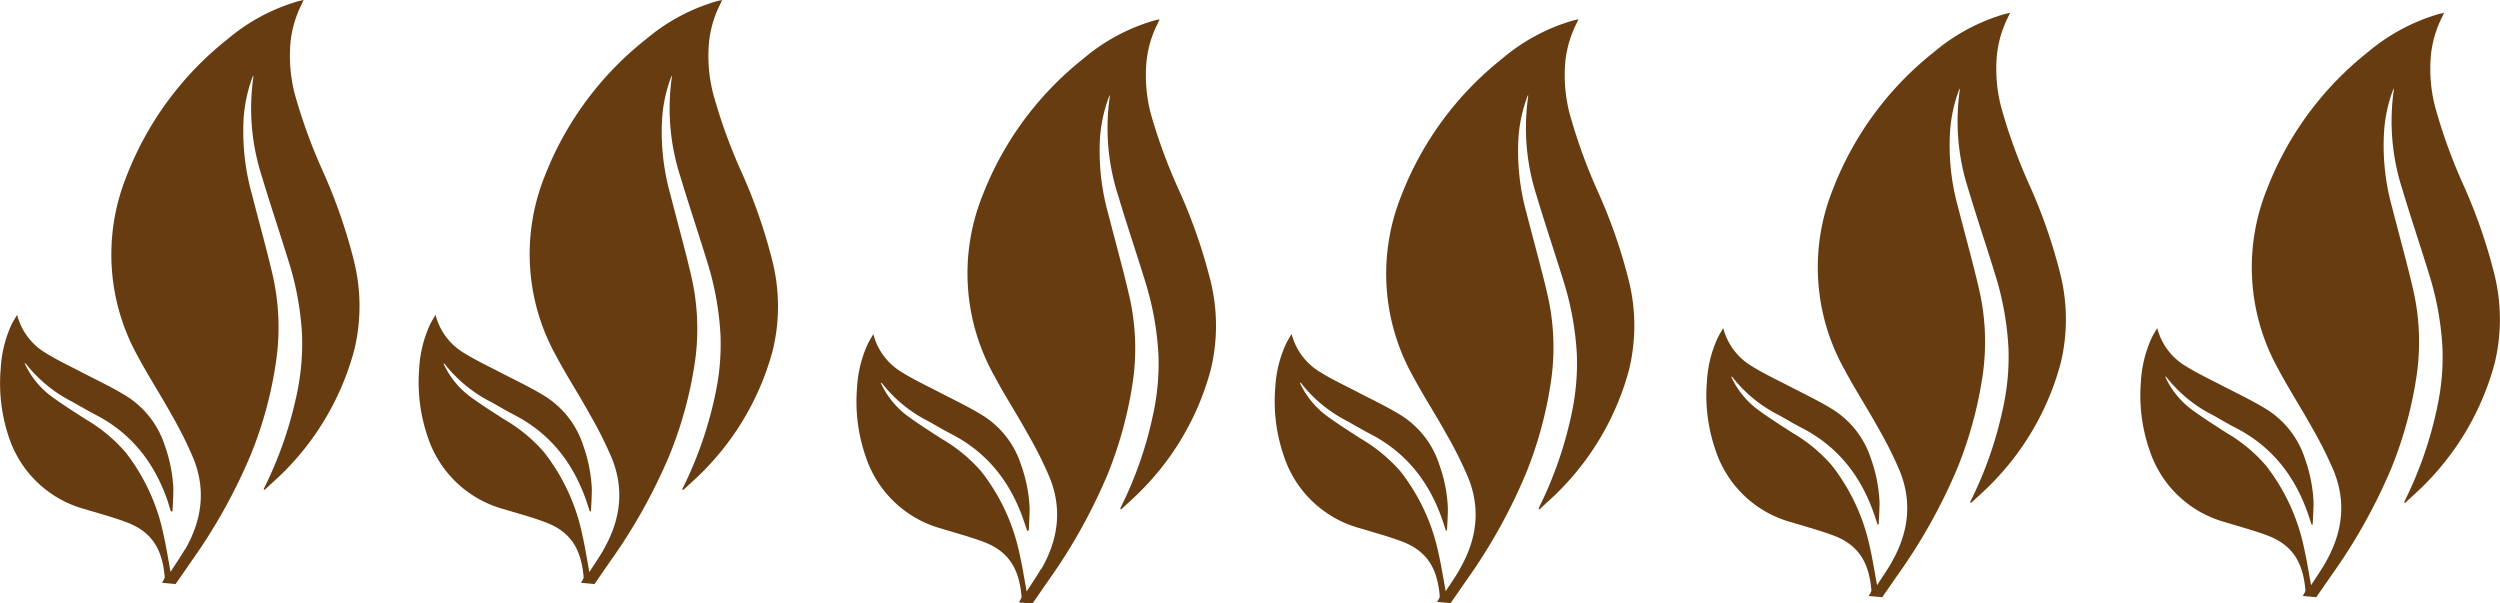
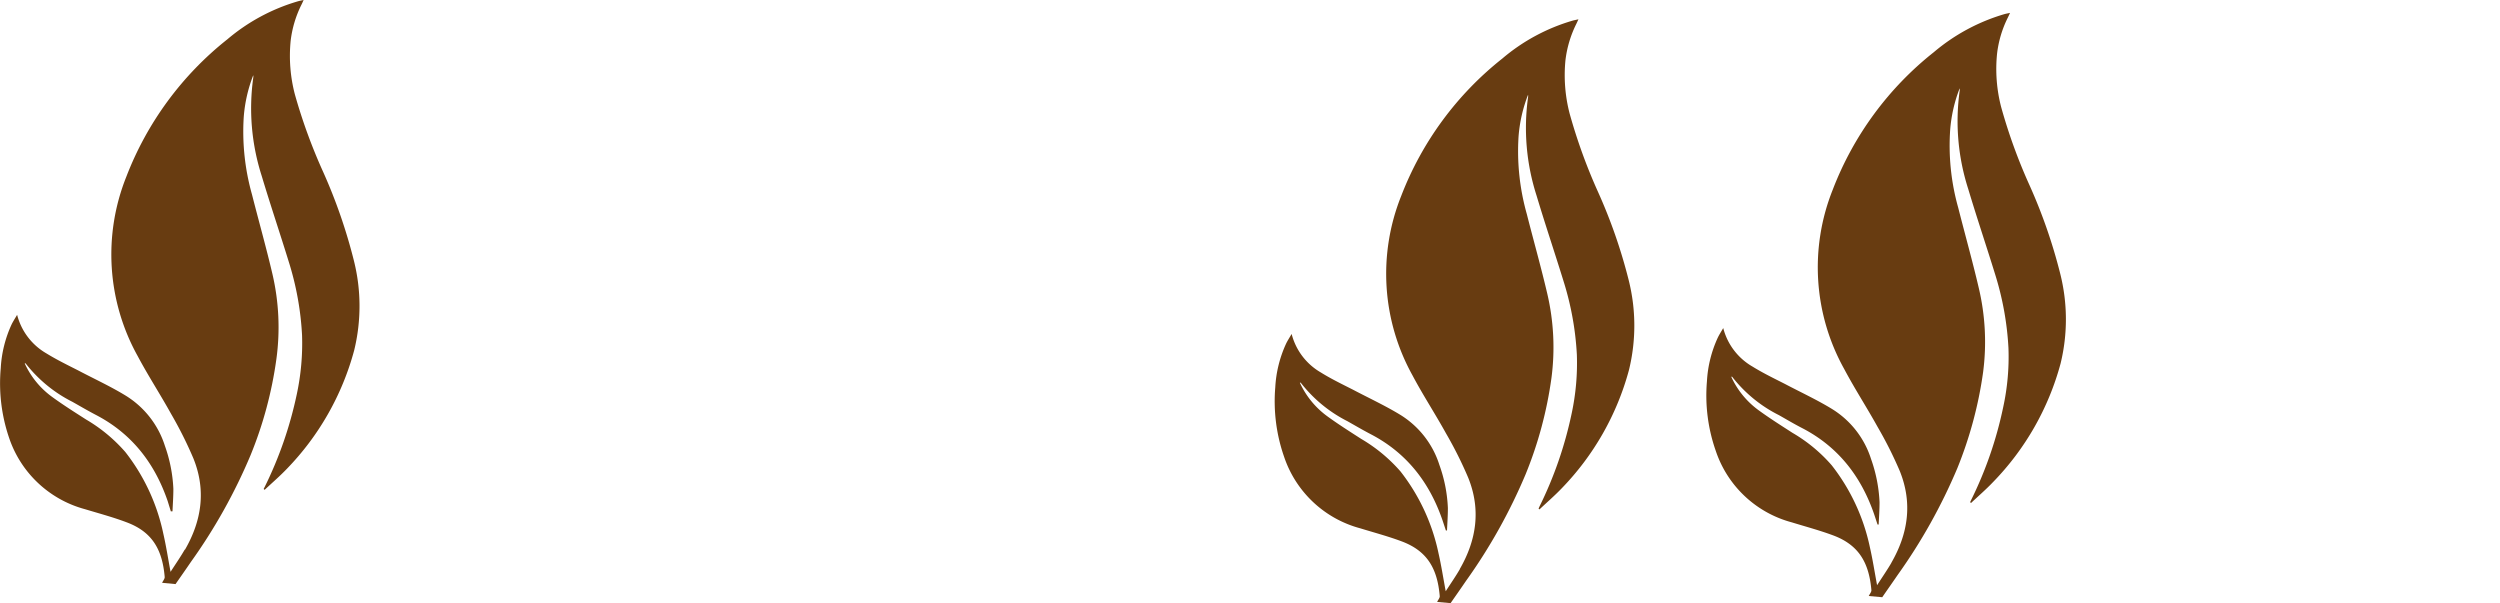
<svg xmlns="http://www.w3.org/2000/svg" id="Capa_1" data-name="Capa 1" viewBox="0 0 426.26 102.88">
  <path d="M68.4,292.3c2.89-5,3.62-10.18,1.45-15.57a68.55,68.55,0,0,0-3.79-7.57c-1.84-3.33-3.93-6.53-5.71-9.88a35.67,35.67,0,0,1-1.94-30.59,55.09,55.09,0,0,1,17.23-23.43,32.79,32.79,0,0,1,12-6.47c.28-.08.58-.14,1-.23-.18.4-.29.64-.41.88a18.68,18.68,0,0,0-1.8,6.06,26,26,0,0,0,.71,9.13A93.54,93.54,0,0,0,92,227.94,90.89,90.89,0,0,1,97.21,243a31.76,31.76,0,0,1,.05,15.29,46.3,46.3,0,0,1-11.52,20.25c-1.19,1.24-2.5,2.37-3.75,3.54l-.15-.13c0-.11.09-.22.14-.32a66.76,66.76,0,0,0,5.49-15.83,41.43,41.43,0,0,0,.9-10.11,50.48,50.48,0,0,0-2.28-12.55c-1.5-4.86-3.13-9.69-4.59-14.56a37.74,37.74,0,0,1-1.45-16.76,1.57,1.57,0,0,0,0-.43,24.71,24.71,0,0,0-1.62,7.11,39.46,39.46,0,0,0,1.41,13.24c1.15,4.53,2.42,9,3.49,13.58A40,40,0,0,1,84,259.75a67.66,67.66,0,0,1-4.4,16.4,93.49,93.49,0,0,1-10.18,18.22c-.89,1.31-1.8,2.6-2.62,3.78l-2.29-.22c.15-.34.47-.69.44-1-.4-4.7-2.15-7.68-6.45-9.3-2.32-.88-4.72-1.52-7.1-2.24a18.81,18.81,0,0,1-13-12.24A28.76,28.76,0,0,1,37,261.32a20.34,20.34,0,0,1,1.86-7.47c.25-.5.57-1,.93-1.61a10.65,10.65,0,0,0,5,6.58c1.75,1.08,3.64,2,5.47,2.93,2.71,1.43,5.51,2.71,8.11,4.31a15.57,15.57,0,0,1,6.61,8.5,25.11,25.11,0,0,1,1.45,7.36c0,1.27-.09,2.55-.15,3.83H66L65.46,284c-2.21-6.45-6.1-11.5-12.23-14.69-1.36-.71-2.69-1.49-4-2.23a23.5,23.5,0,0,1-8-6.57s-.06,0-.15,0a14.48,14.48,0,0,0,4.63,5.69c1.89,1.38,3.87,2.63,5.84,3.89a26.92,26.92,0,0,1,6.68,5.53,33.85,33.85,0,0,1,6.5,14c.47,2.05.79,4.13,1.22,6.44.88-1.36,1.71-2.56,2.43-3.81" transform="translate(-36.87 -198.56)" fill="#683c11" fill-rule="evenodd" />
-   <path d="M139.76,292.3c2.88-5,3.61-10.18,1.45-15.57a68.63,68.63,0,0,0-3.8-7.57c-1.84-3.33-3.92-6.53-5.7-9.88a35.67,35.67,0,0,1-2-30.59A55.17,55.17,0,0,1,147,205.26a32.83,32.83,0,0,1,12-6.47c.28-.08.57-.14,1-.23-.18.4-.29.64-.41.88a18.44,18.44,0,0,0-1.8,6.06,25.78,25.78,0,0,0,.7,9.13,92.38,92.38,0,0,0,4.83,13.31,90.85,90.85,0,0,1,5.24,15.1,31.77,31.77,0,0,1,.06,15.29,46.22,46.22,0,0,1-11.53,20.25c-1.18,1.24-2.49,2.37-3.74,3.54l-.16-.13a3.13,3.13,0,0,1,.15-.32,66.29,66.29,0,0,0,5.48-15.83,40.47,40.47,0,0,0,.9-10.11,50.93,50.93,0,0,0-2.27-12.55c-1.5-4.86-3.13-9.69-4.59-14.56a37.74,37.74,0,0,1-1.46-16.76,1.56,1.56,0,0,0,0-.43,24.71,24.71,0,0,0-1.62,7.11,39.2,39.2,0,0,0,1.41,13.24c1.15,4.53,2.41,9,3.48,13.58a39.82,39.82,0,0,1,.76,14.39,68.58,68.58,0,0,1-4.4,16.4,94.06,94.06,0,0,1-10.19,18.22c-.89,1.31-1.8,2.6-2.61,3.78l-2.3-.22c.16-.34.47-.69.45-1-.41-4.7-2.16-7.68-6.45-9.3-2.32-.88-4.73-1.52-7.1-2.24a18.84,18.84,0,0,1-13-12.24,28.75,28.75,0,0,1-1.48-11.82,20.34,20.34,0,0,1,1.86-7.47c.24-.5.56-1,.92-1.61a10.65,10.65,0,0,0,5,6.58c1.76,1.08,3.64,2,5.47,2.93,2.71,1.43,5.51,2.71,8.12,4.31a15.57,15.57,0,0,1,6.61,8.5,25.44,25.44,0,0,1,1.45,7.36c0,1.27-.09,2.55-.15,3.83h-.19l-.57-1.72c-2.22-6.45-6.1-11.5-12.23-14.69-1.37-.71-2.69-1.49-4-2.23a23.4,23.4,0,0,1-8-6.57s-.06,0-.15,0a14.46,14.46,0,0,0,4.62,5.69c1.89,1.38,3.87,2.63,5.84,3.89a26.57,26.57,0,0,1,6.68,5.53,34,34,0,0,1,6.51,14c.47,2.05.79,4.13,1.22,6.44.87-1.36,1.7-2.56,2.43-3.81" transform="translate(-36.87 -198.56)" fill="#683c11" fill-rule="evenodd" />
-   <path d="M214.41,295.6c2.88-5,3.61-10.19,1.45-15.58a68.63,68.63,0,0,0-3.8-7.57c-1.84-3.33-3.92-6.52-5.7-9.88a35.67,35.67,0,0,1-2-30.59,55.14,55.14,0,0,1,17.23-23.42,32.71,32.71,0,0,1,12-6.48c.28-.08.57-.13,1-.23l-.41.88a18.44,18.44,0,0,0-1.8,6.06,25.83,25.83,0,0,0,.7,9.14A92.38,92.38,0,0,0,238,231.24a90.74,90.74,0,0,1,5.24,15.09,31.81,31.81,0,0,1,.06,15.3,46.19,46.19,0,0,1-11.53,20.24c-1.18,1.24-2.49,2.37-3.74,3.55a1.07,1.07,0,0,0-.16-.14L228,285a65.73,65.73,0,0,0,5.49-15.83,40.43,40.43,0,0,0,.9-10.11,51.1,51.1,0,0,0-2.27-12.55c-1.5-4.86-3.13-9.68-4.59-14.56a37.6,37.6,0,0,1-1.46-16.76,1.61,1.61,0,0,0,0-.43,25.14,25.14,0,0,0-1.63,7.11,39.46,39.46,0,0,0,1.42,13.24c1.15,4.53,2.41,9,3.48,13.58a39.84,39.84,0,0,1,.76,14.39,68.78,68.78,0,0,1-4.4,16.41,94,94,0,0,1-10.19,18.21c-.89,1.31-1.8,2.6-2.61,3.78l-2.3-.21c.16-.34.47-.69.45-1-.41-4.71-2.16-7.69-6.45-9.31-2.32-.87-4.73-1.51-7.1-2.24a18.84,18.84,0,0,1-13-12.24A28.68,28.68,0,0,1,183,264.62a20.34,20.34,0,0,1,1.86-7.47c.24-.51.56-1,.92-1.62a10.62,10.62,0,0,0,5,6.58c1.76,1.09,3.64,2,5.47,2.93,2.71,1.43,5.51,2.72,8.12,4.32a15.5,15.5,0,0,1,6.61,8.5,25.31,25.31,0,0,1,1.45,7.36c0,1.27-.1,2.55-.15,3.82H212c-.19-.57-.38-1.14-.58-1.72-2.21-6.45-6.09-11.5-12.22-14.69-1.37-.71-2.69-1.49-4-2.23a23.37,23.37,0,0,1-8-6.56s-.07,0-.15,0a14.46,14.46,0,0,0,4.62,5.69c1.89,1.38,3.87,2.63,5.84,3.9a26.57,26.57,0,0,1,6.68,5.53,34,34,0,0,1,6.51,14c.47,2.05.79,4.14,1.22,6.44.87-1.36,1.7-2.55,2.43-3.8" transform="translate(-36.87 -198.56)" fill="#683c11" fill-rule="evenodd" />
  <path d="M285.76,295.6c2.89-5,3.62-10.19,1.45-15.58a68.55,68.55,0,0,0-3.79-7.57c-1.84-3.33-3.93-6.52-5.71-9.88A35.67,35.67,0,0,1,275.77,232,55.06,55.06,0,0,1,293,208.56a32.66,32.66,0,0,1,12-6.48c.29-.08.58-.13,1-.23-.18.4-.29.64-.41.88a18.93,18.93,0,0,0-1.8,6.06,26.07,26.07,0,0,0,.71,9.14,93.54,93.54,0,0,0,4.82,13.31,89.88,89.88,0,0,1,5.25,15.09,31.81,31.81,0,0,1,.05,15.3,46.26,46.26,0,0,1-11.52,20.24c-1.19,1.24-2.5,2.37-3.75,3.55l-.15-.14.14-.32a66.6,66.6,0,0,0,5.49-15.83,40.9,40.9,0,0,0,.9-10.11,50.65,50.65,0,0,0-2.28-12.55c-1.5-4.86-3.13-9.68-4.59-14.56a37.74,37.74,0,0,1-1.45-16.76,1.64,1.64,0,0,0,0-.43,24.79,24.79,0,0,0-1.62,7.11,39.46,39.46,0,0,0,1.41,13.24c1.15,4.53,2.42,9,3.49,13.58A40.06,40.06,0,0,1,301.4,263a67.86,67.86,0,0,1-4.4,16.41,93.41,93.41,0,0,1-10.18,18.21c-.89,1.31-1.8,2.6-2.62,3.78l-2.29-.21c.15-.34.47-.69.44-1-.4-4.71-2.15-7.69-6.45-9.31-2.31-.87-4.72-1.51-7.1-2.24a18.83,18.83,0,0,1-13-12.24,28.69,28.69,0,0,1-1.49-11.81,20.34,20.34,0,0,1,1.86-7.47c.25-.51.57-1,.93-1.62a10.62,10.62,0,0,0,5,6.58c1.75,1.09,3.64,2,5.47,2.93,2.71,1.43,5.51,2.72,8.12,4.32a15.53,15.53,0,0,1,6.6,8.5,24.67,24.67,0,0,1,1.45,7.36c0,1.27-.09,2.55-.15,3.82h-.19l-.57-1.72c-2.21-6.45-6.1-11.5-12.23-14.69-1.36-.71-2.69-1.49-4-2.23a23.47,23.47,0,0,1-7.95-6.56s-.06,0-.15,0a14.57,14.57,0,0,0,4.63,5.69c1.89,1.38,3.87,2.63,5.84,3.9a26.92,26.92,0,0,1,6.68,5.53,33.87,33.87,0,0,1,6.5,14c.47,2.05.79,4.14,1.22,6.44.88-1.36,1.71-2.55,2.43-3.8" transform="translate(-36.87 -198.56)" fill="#683c11" fill-rule="evenodd" />
  <path d="M359.36,294.5c2.88-5,3.61-10.19,1.45-15.58a68.63,68.63,0,0,0-3.8-7.57c-1.84-3.32-3.92-6.52-5.7-9.88a35.63,35.63,0,0,1-1.94-30.59,55,55,0,0,1,17.22-23.42,33,33,0,0,1,12-6.48c.28-.08.57-.13,1-.22-.18.39-.29.63-.41.87a18.51,18.51,0,0,0-1.8,6.06,25.83,25.83,0,0,0,.7,9.14,92.38,92.38,0,0,0,4.83,13.31,90.53,90.53,0,0,1,5.24,15.1,31.76,31.76,0,0,1,.06,15.29,46.19,46.19,0,0,1-11.53,20.24c-1.18,1.24-2.49,2.37-3.74,3.55l-.16-.14.15-.31A66.21,66.21,0,0,0,378.42,268a40.35,40.35,0,0,0,.9-10.1,51.09,51.09,0,0,0-2.27-12.56c-1.5-4.86-3.13-9.68-4.59-14.56A37.71,37.71,0,0,1,371,214.06a1.66,1.66,0,0,0,0-.44,24.78,24.78,0,0,0-1.62,7.12A39.14,39.14,0,0,0,370.76,234c1.15,4.53,2.41,9,3.48,13.58A39.88,39.88,0,0,1,375,262a68.7,68.7,0,0,1-4.4,16.4,94.35,94.35,0,0,1-10.19,18.22c-.89,1.3-1.8,2.59-2.61,3.77l-2.3-.21c.16-.34.47-.69.45-1-.41-4.71-2.16-7.68-6.45-9.31-2.32-.87-4.73-1.51-7.1-2.24a18.79,18.79,0,0,1-13-12.24,28.52,28.52,0,0,1-1.49-11.81,20.34,20.34,0,0,1,1.86-7.47c.25-.51.56-1,.92-1.61a10.63,10.63,0,0,0,5,6.57c1.76,1.09,3.64,2,5.47,2.93,2.71,1.43,5.51,2.72,8.12,4.32a15.5,15.5,0,0,1,6.61,8.5,25.31,25.31,0,0,1,1.45,7.36c0,1.27-.09,2.55-.15,3.82H357l-.57-1.73c-2.22-6.45-6.1-11.5-12.23-14.69-1.37-.7-2.69-1.49-4-2.23a23.37,23.37,0,0,1-8-6.56s-.06,0-.15,0a14.5,14.5,0,0,0,4.62,5.68c1.89,1.38,3.87,2.63,5.84,3.9a26.57,26.57,0,0,1,6.68,5.53,34,34,0,0,1,6.51,14c.47,2.05.79,4.14,1.22,6.44.87-1.36,1.7-2.55,2.43-3.8" transform="translate(-36.87 -198.56)" fill="#683c11" fill-rule="evenodd" />
-   <path d="M433.36,294.5c2.88-5,3.61-10.19,1.45-15.58a68.63,68.63,0,0,0-3.8-7.57c-1.84-3.32-3.92-6.52-5.7-9.88a35.63,35.63,0,0,1-1.94-30.59,55,55,0,0,1,17.22-23.42,33,33,0,0,1,12-6.48c.28-.08.57-.13,1-.22-.18.39-.29.63-.41.87a18.51,18.51,0,0,0-1.8,6.06,25.83,25.83,0,0,0,.7,9.14,92.38,92.38,0,0,0,4.83,13.31,90.53,90.53,0,0,1,5.24,15.1,31.76,31.76,0,0,1,.06,15.29,46.19,46.19,0,0,1-11.53,20.24c-1.18,1.24-2.49,2.37-3.74,3.55l-.16-.14.15-.31A66.21,66.21,0,0,0,452.42,268a40.35,40.35,0,0,0,.9-10.1,51.09,51.09,0,0,0-2.27-12.56c-1.5-4.86-3.13-9.68-4.59-14.56A37.71,37.71,0,0,1,445,214.06a1.66,1.66,0,0,0,0-.44,24.78,24.78,0,0,0-1.62,7.12A39.14,39.14,0,0,0,444.76,234c1.15,4.53,2.41,9,3.48,13.58A39.88,39.88,0,0,1,449,262a68.7,68.7,0,0,1-4.4,16.4,94.35,94.35,0,0,1-10.19,18.22c-.89,1.3-1.8,2.59-2.61,3.77l-2.3-.21c.16-.34.47-.69.45-1-.41-4.71-2.16-7.68-6.45-9.31-2.32-.87-4.73-1.51-7.1-2.24a18.79,18.79,0,0,1-13-12.24,28.52,28.52,0,0,1-1.49-11.81,20.34,20.34,0,0,1,1.86-7.47c.25-.51.56-1,.92-1.61a10.63,10.63,0,0,0,5,6.57c1.76,1.09,3.64,2,5.47,2.93,2.71,1.43,5.51,2.72,8.12,4.32a15.5,15.5,0,0,1,6.61,8.5,25.31,25.31,0,0,1,1.45,7.36c0,1.27-.09,2.55-.15,3.82H431l-.57-1.73c-2.22-6.45-6.1-11.5-12.23-14.69-1.37-.7-2.69-1.49-4-2.23a23.37,23.37,0,0,1-8-6.56s-.06,0-.15,0a14.5,14.5,0,0,0,4.62,5.68c1.89,1.38,3.87,2.63,5.84,3.9a26.57,26.57,0,0,1,6.68,5.53,34,34,0,0,1,6.51,14c.47,2.05.79,4.14,1.22,6.44.87-1.36,1.7-2.55,2.43-3.8" transform="translate(-36.87 -198.56)" fill="#683c11" fill-rule="evenodd" />
</svg>